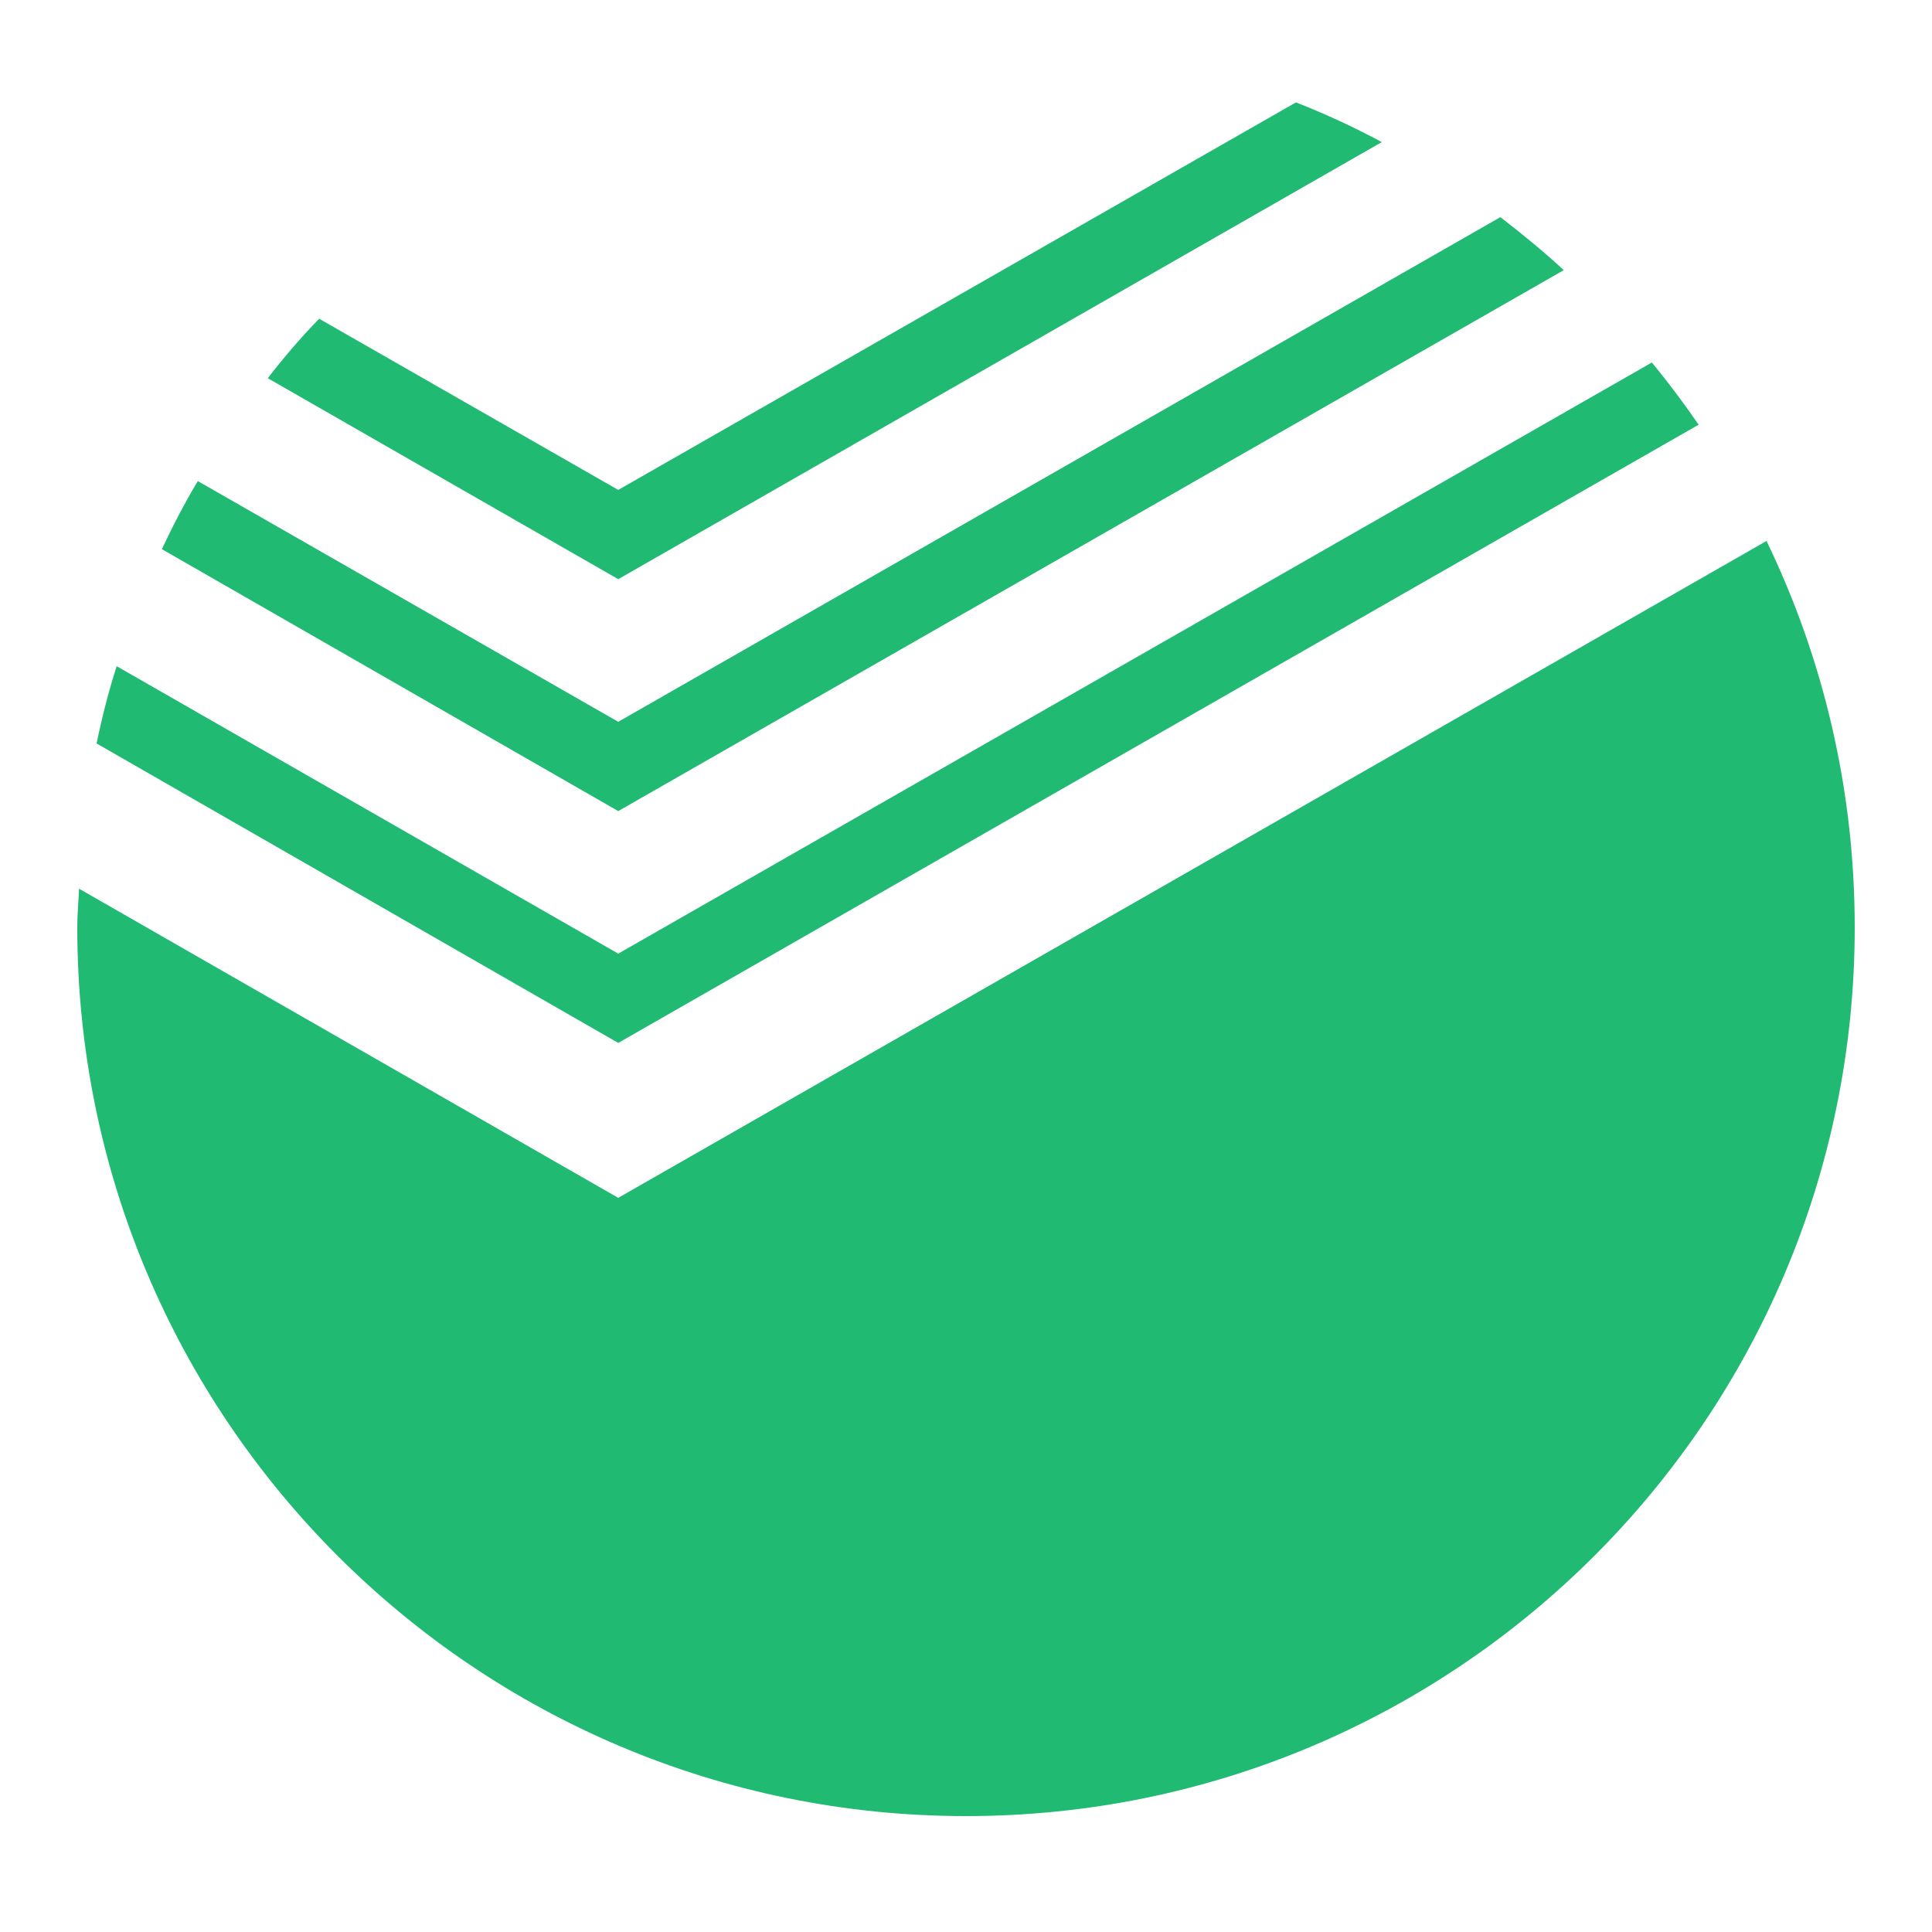
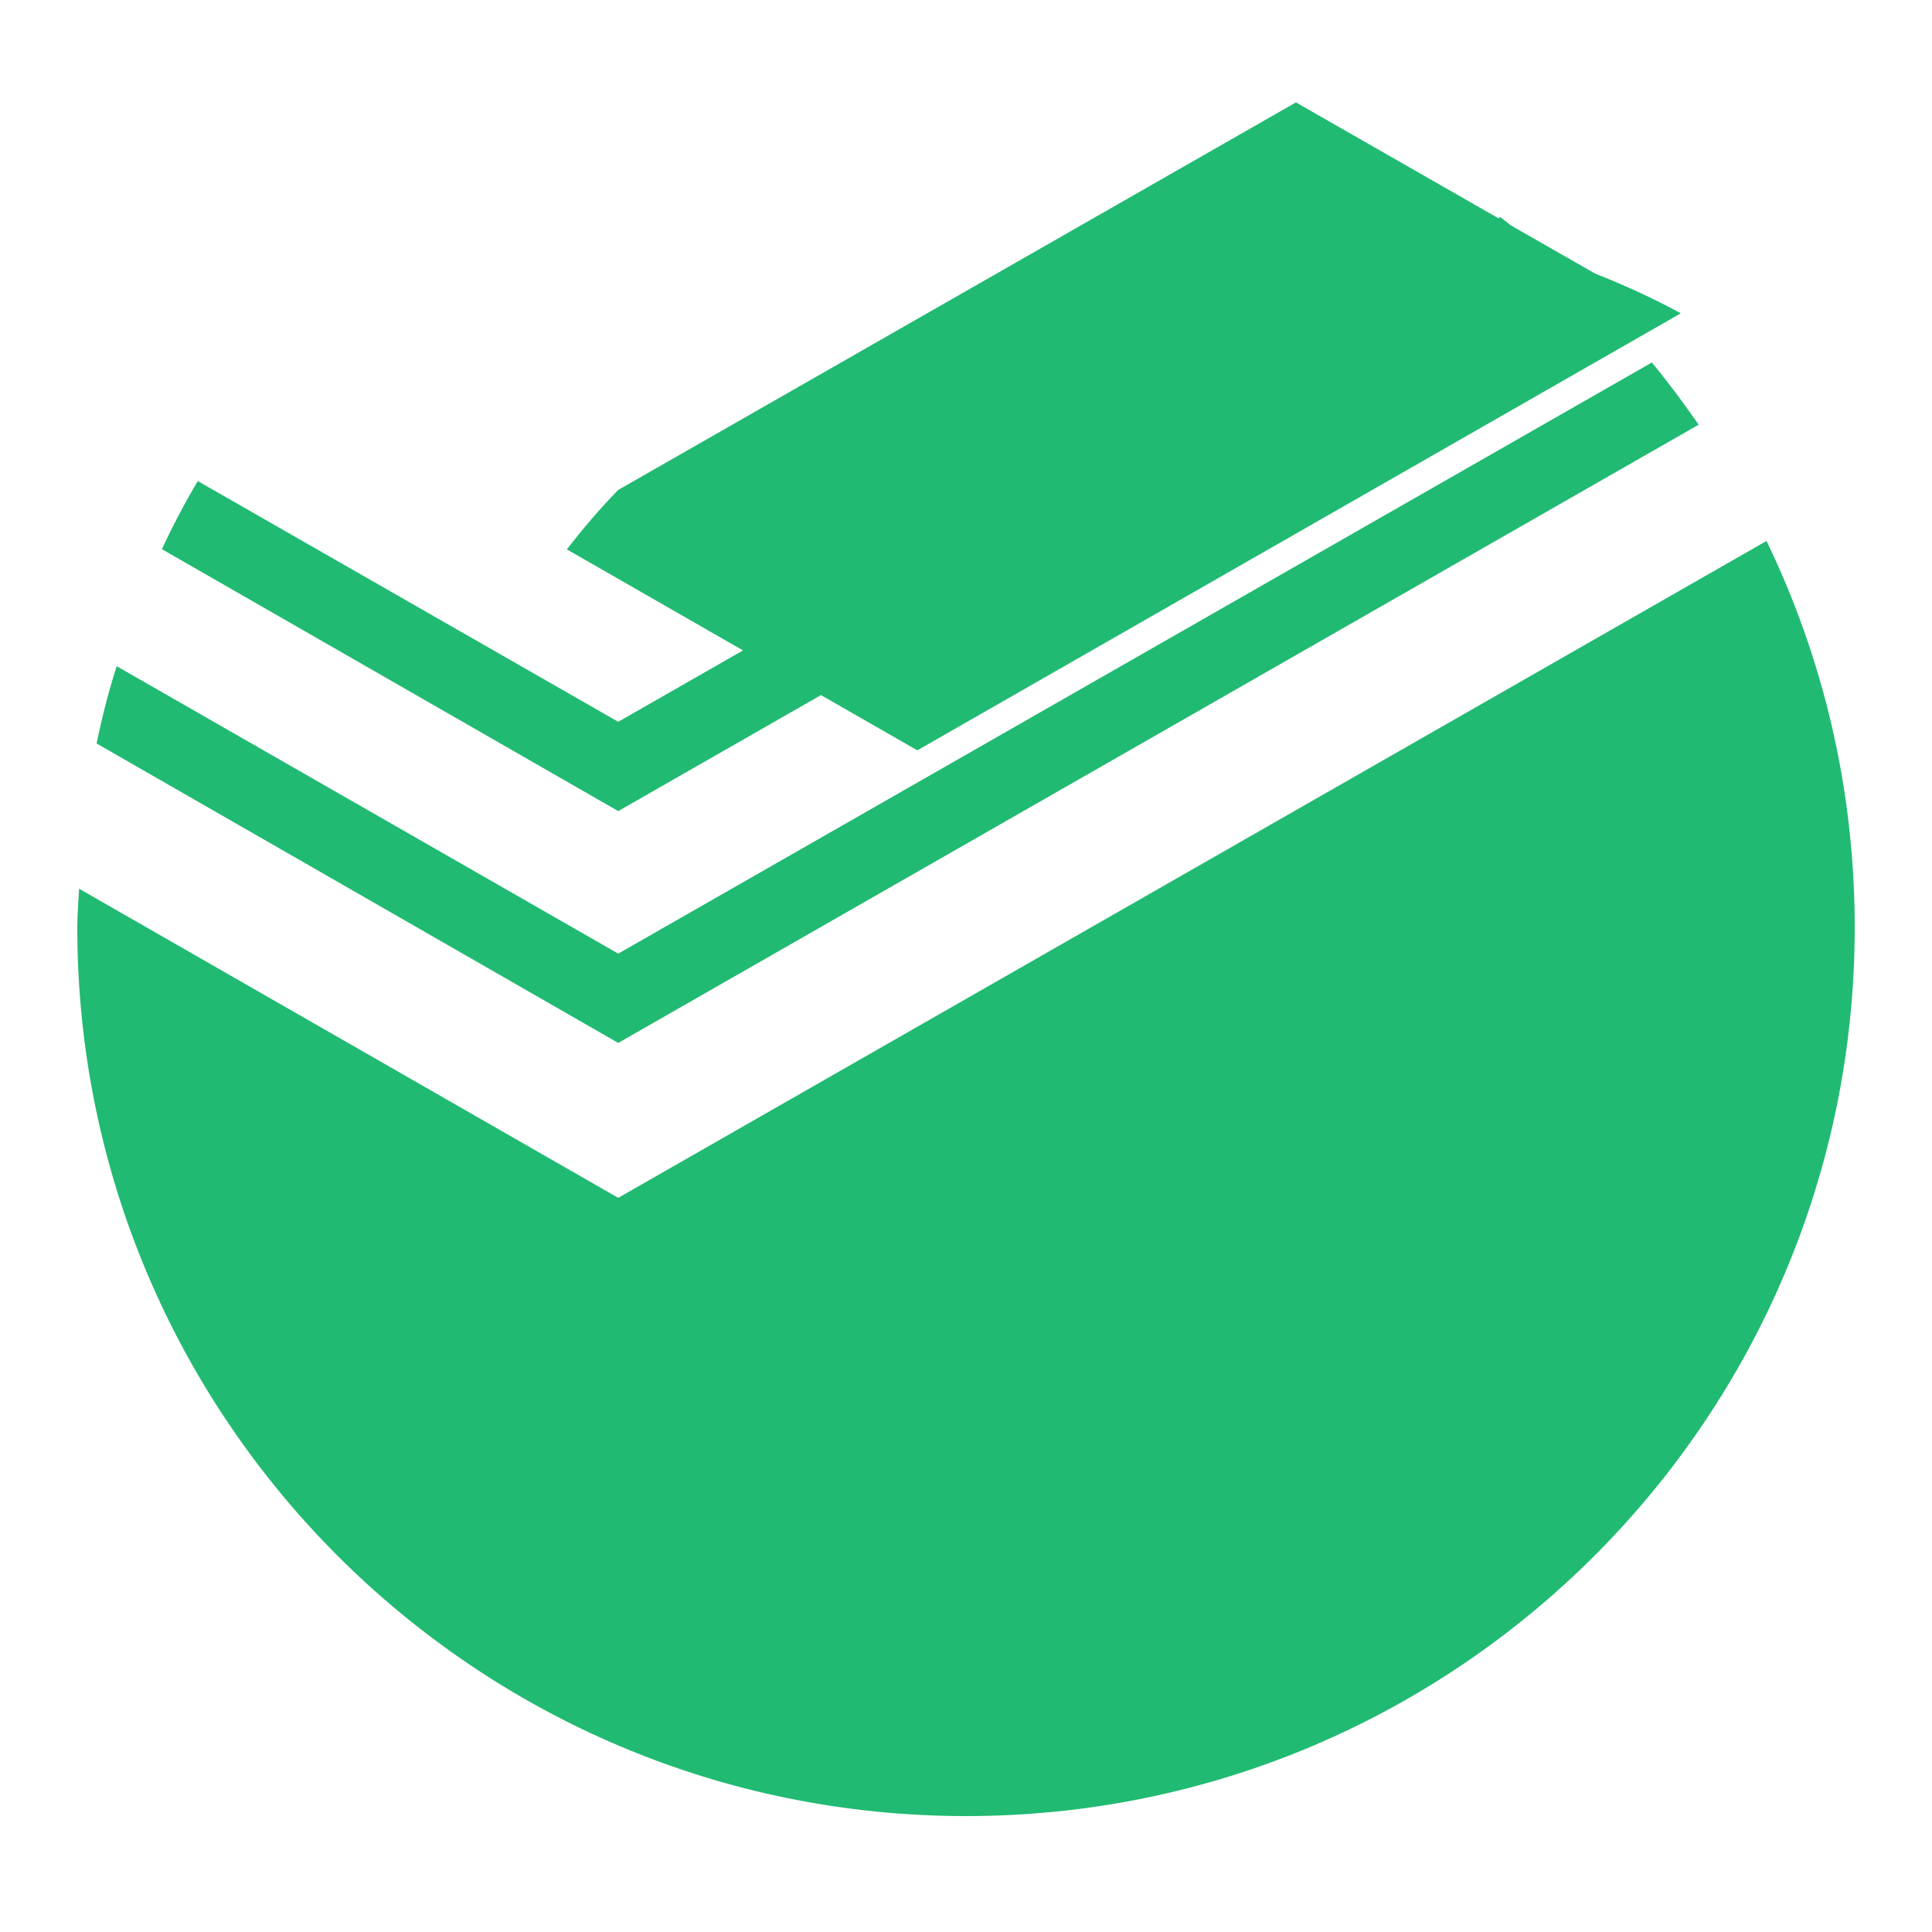
<svg xmlns="http://www.w3.org/2000/svg" viewBox="0,0,256,256" width="50px" height="50px" fill-rule="nonzero">
  <g fill="#21ba72" fill-rule="nonzero" stroke="none" stroke-width="1" stroke-linecap="butt" stroke-linejoin="miter" stroke-miterlimit="10" stroke-dasharray="" stroke-dashoffset="0" font-family="none" font-weight="none" font-size="none" text-anchor="none" style="mix-blend-mode: normal">
    <g transform="scale(5.12,5.12)">
-       <path d="M33.539,2.65l-17.539,10.029l-7.74,-4.43c-0.48,0.49 -0.92,1.009 -1.33,1.539l9.07,5.201l19.76,-11.311c-0.72,-0.39 -1.461,-0.729 -2.221,-1.029zM38.83,5.619l-22.83,13.061l-10.881,-6.23c-0.34,0.57 -0.65,1.162 -0.93,1.762l11.811,6.779l24.471,-14c-0.52,-0.48 -1.071,-0.931 -1.641,-1.371zM42.75,9.381l-26.75,15.299l-12.98,-7.439c-0.21,0.65 -0.38,1.32 -0.52,2l13.5,7.75l27.961,-16c-0.38,-0.55 -0.781,-1.089 -1.211,-1.609zM45.717,14l-29.717,17l-13.953,-8c-0.016,0.333 -0.047,0.663 -0.047,1c0,12.703 10.297,23 23,23c12.703,0 23,-10.297 23,-23c0,-3.584 -0.82,-6.976 -2.283,-10z" />
+       <path d="M33.539,2.65l-17.539,10.029c-0.48,0.49 -0.92,1.009 -1.33,1.539l9.07,5.201l19.76,-11.311c-0.72,-0.39 -1.461,-0.729 -2.221,-1.029zM38.83,5.619l-22.83,13.061l-10.881,-6.23c-0.34,0.57 -0.65,1.162 -0.93,1.762l11.811,6.779l24.471,-14c-0.52,-0.48 -1.071,-0.931 -1.641,-1.371zM42.75,9.381l-26.75,15.299l-12.98,-7.439c-0.21,0.65 -0.38,1.32 -0.52,2l13.5,7.75l27.961,-16c-0.38,-0.55 -0.781,-1.089 -1.211,-1.609zM45.717,14l-29.717,17l-13.953,-8c-0.016,0.333 -0.047,0.663 -0.047,1c0,12.703 10.297,23 23,23c12.703,0 23,-10.297 23,-23c0,-3.584 -0.82,-6.976 -2.283,-10z" />
    </g>
  </g>
</svg>